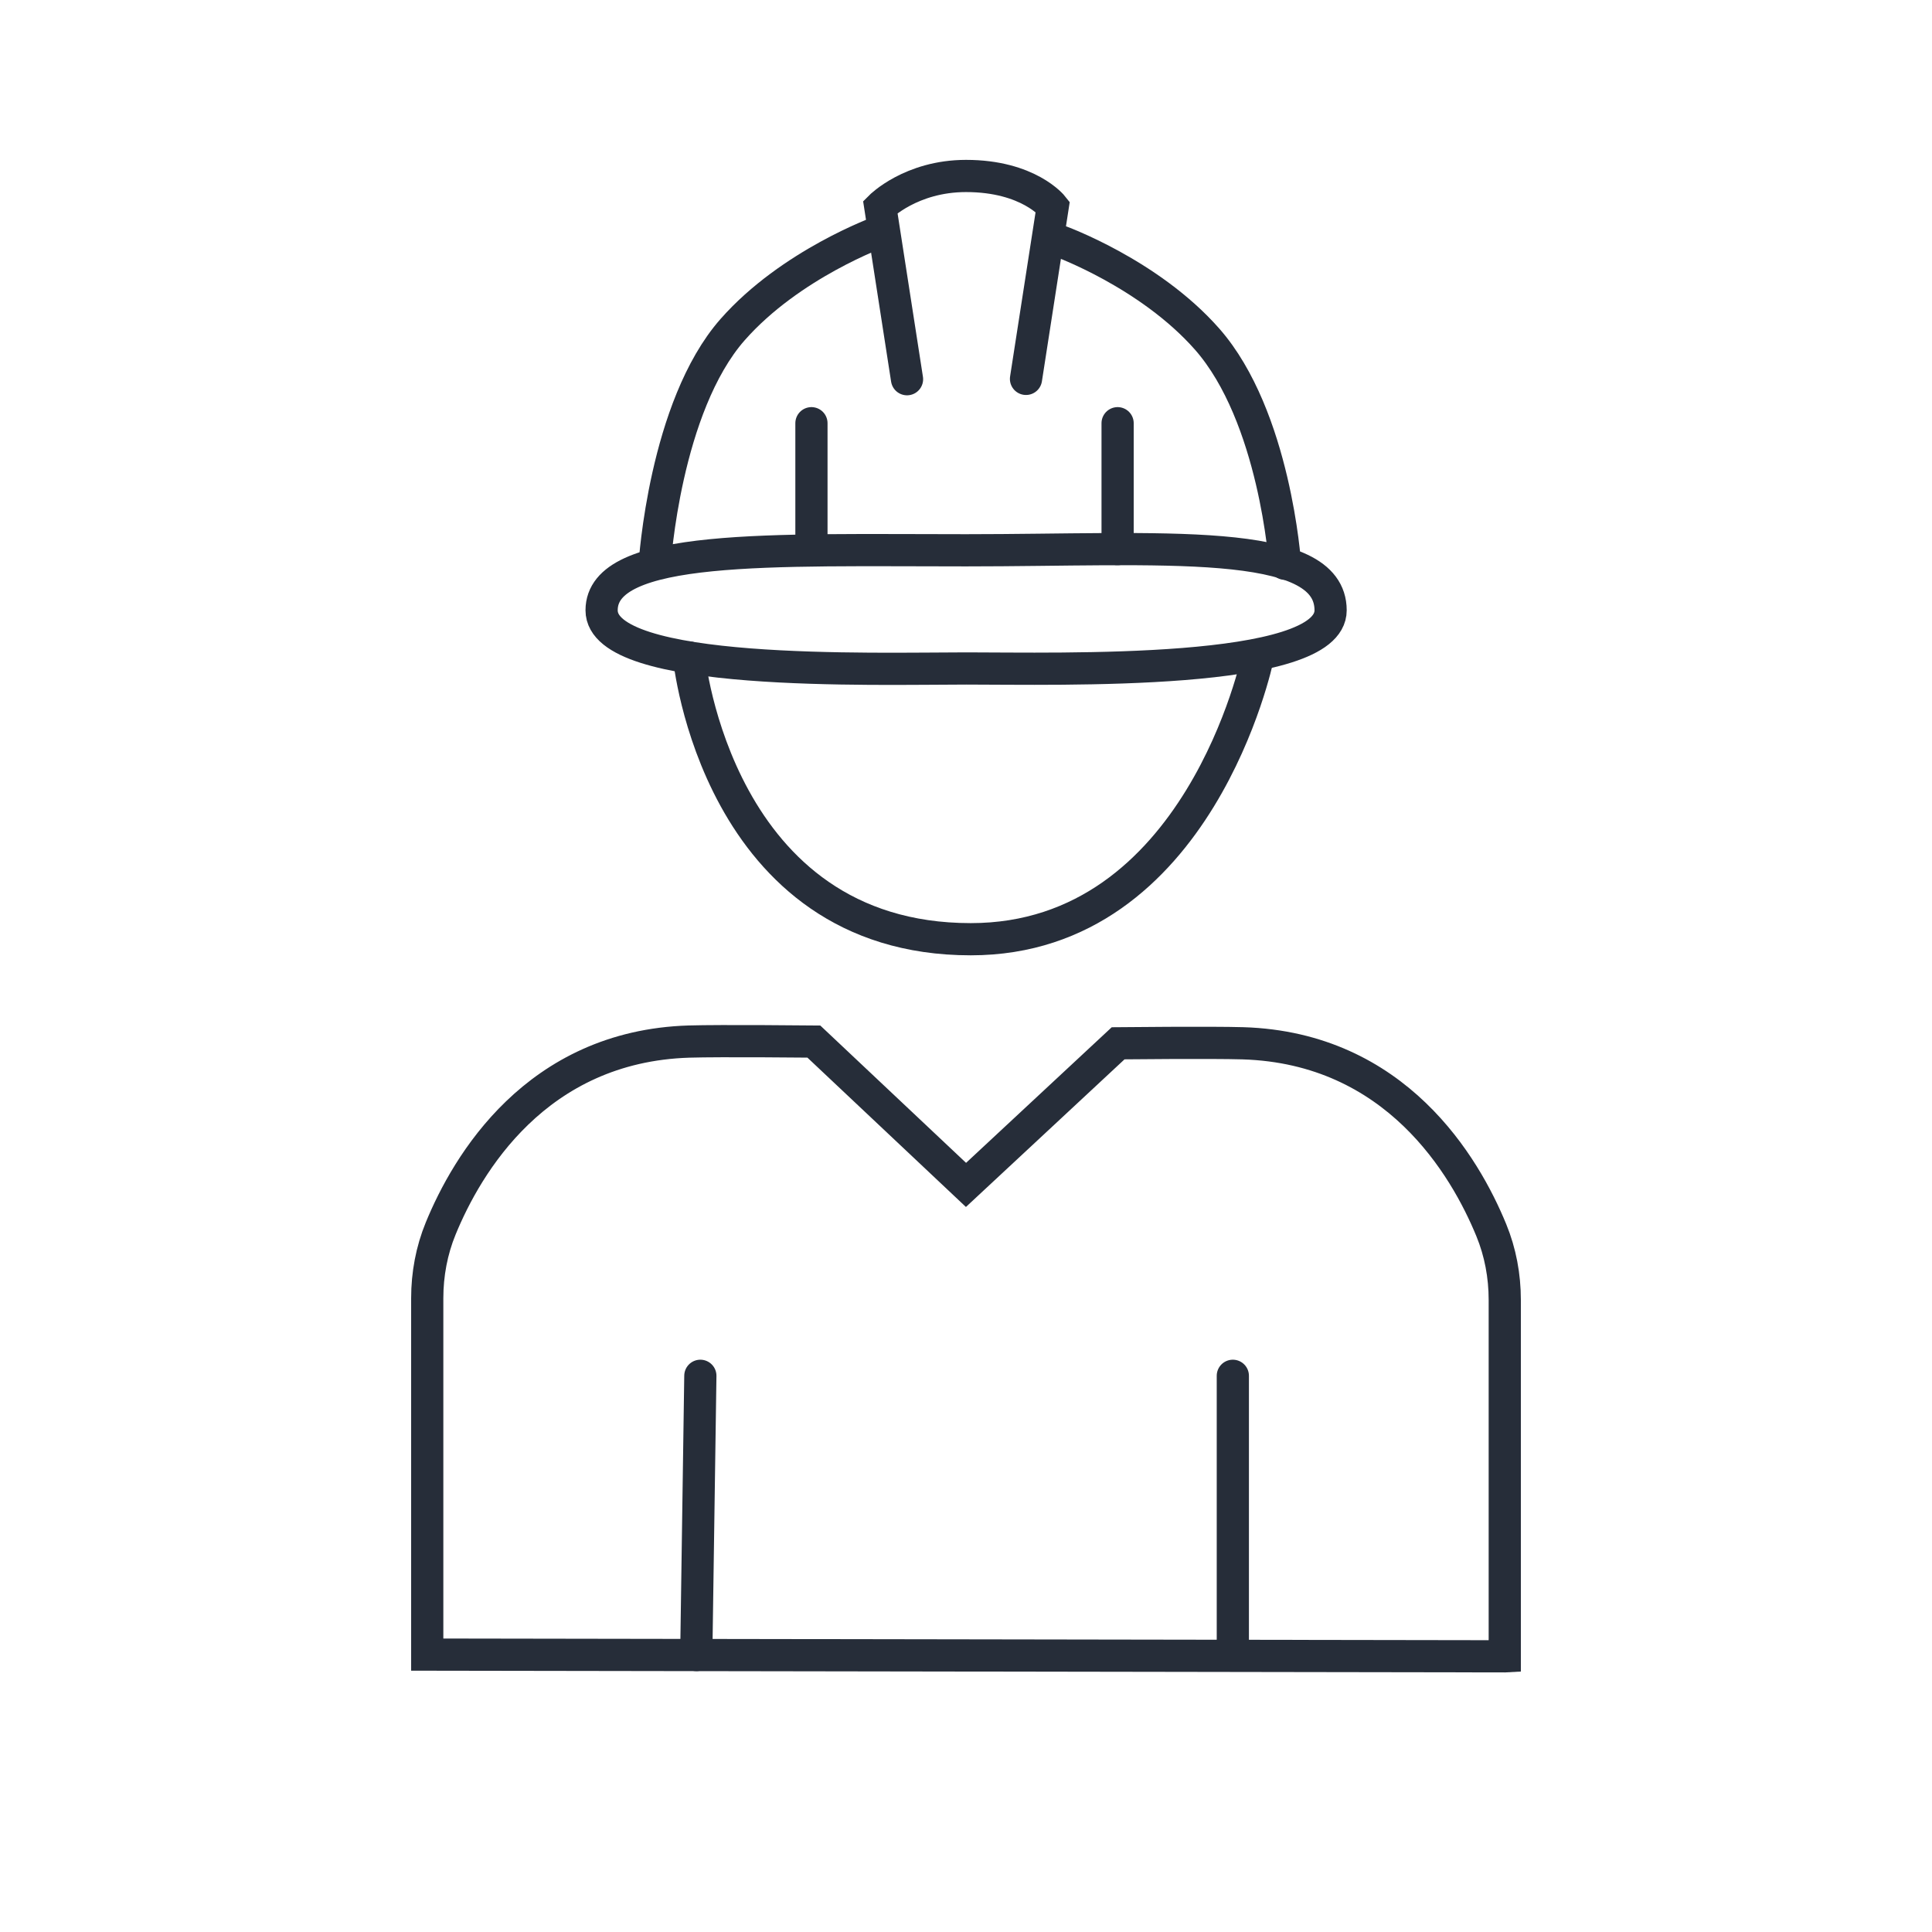
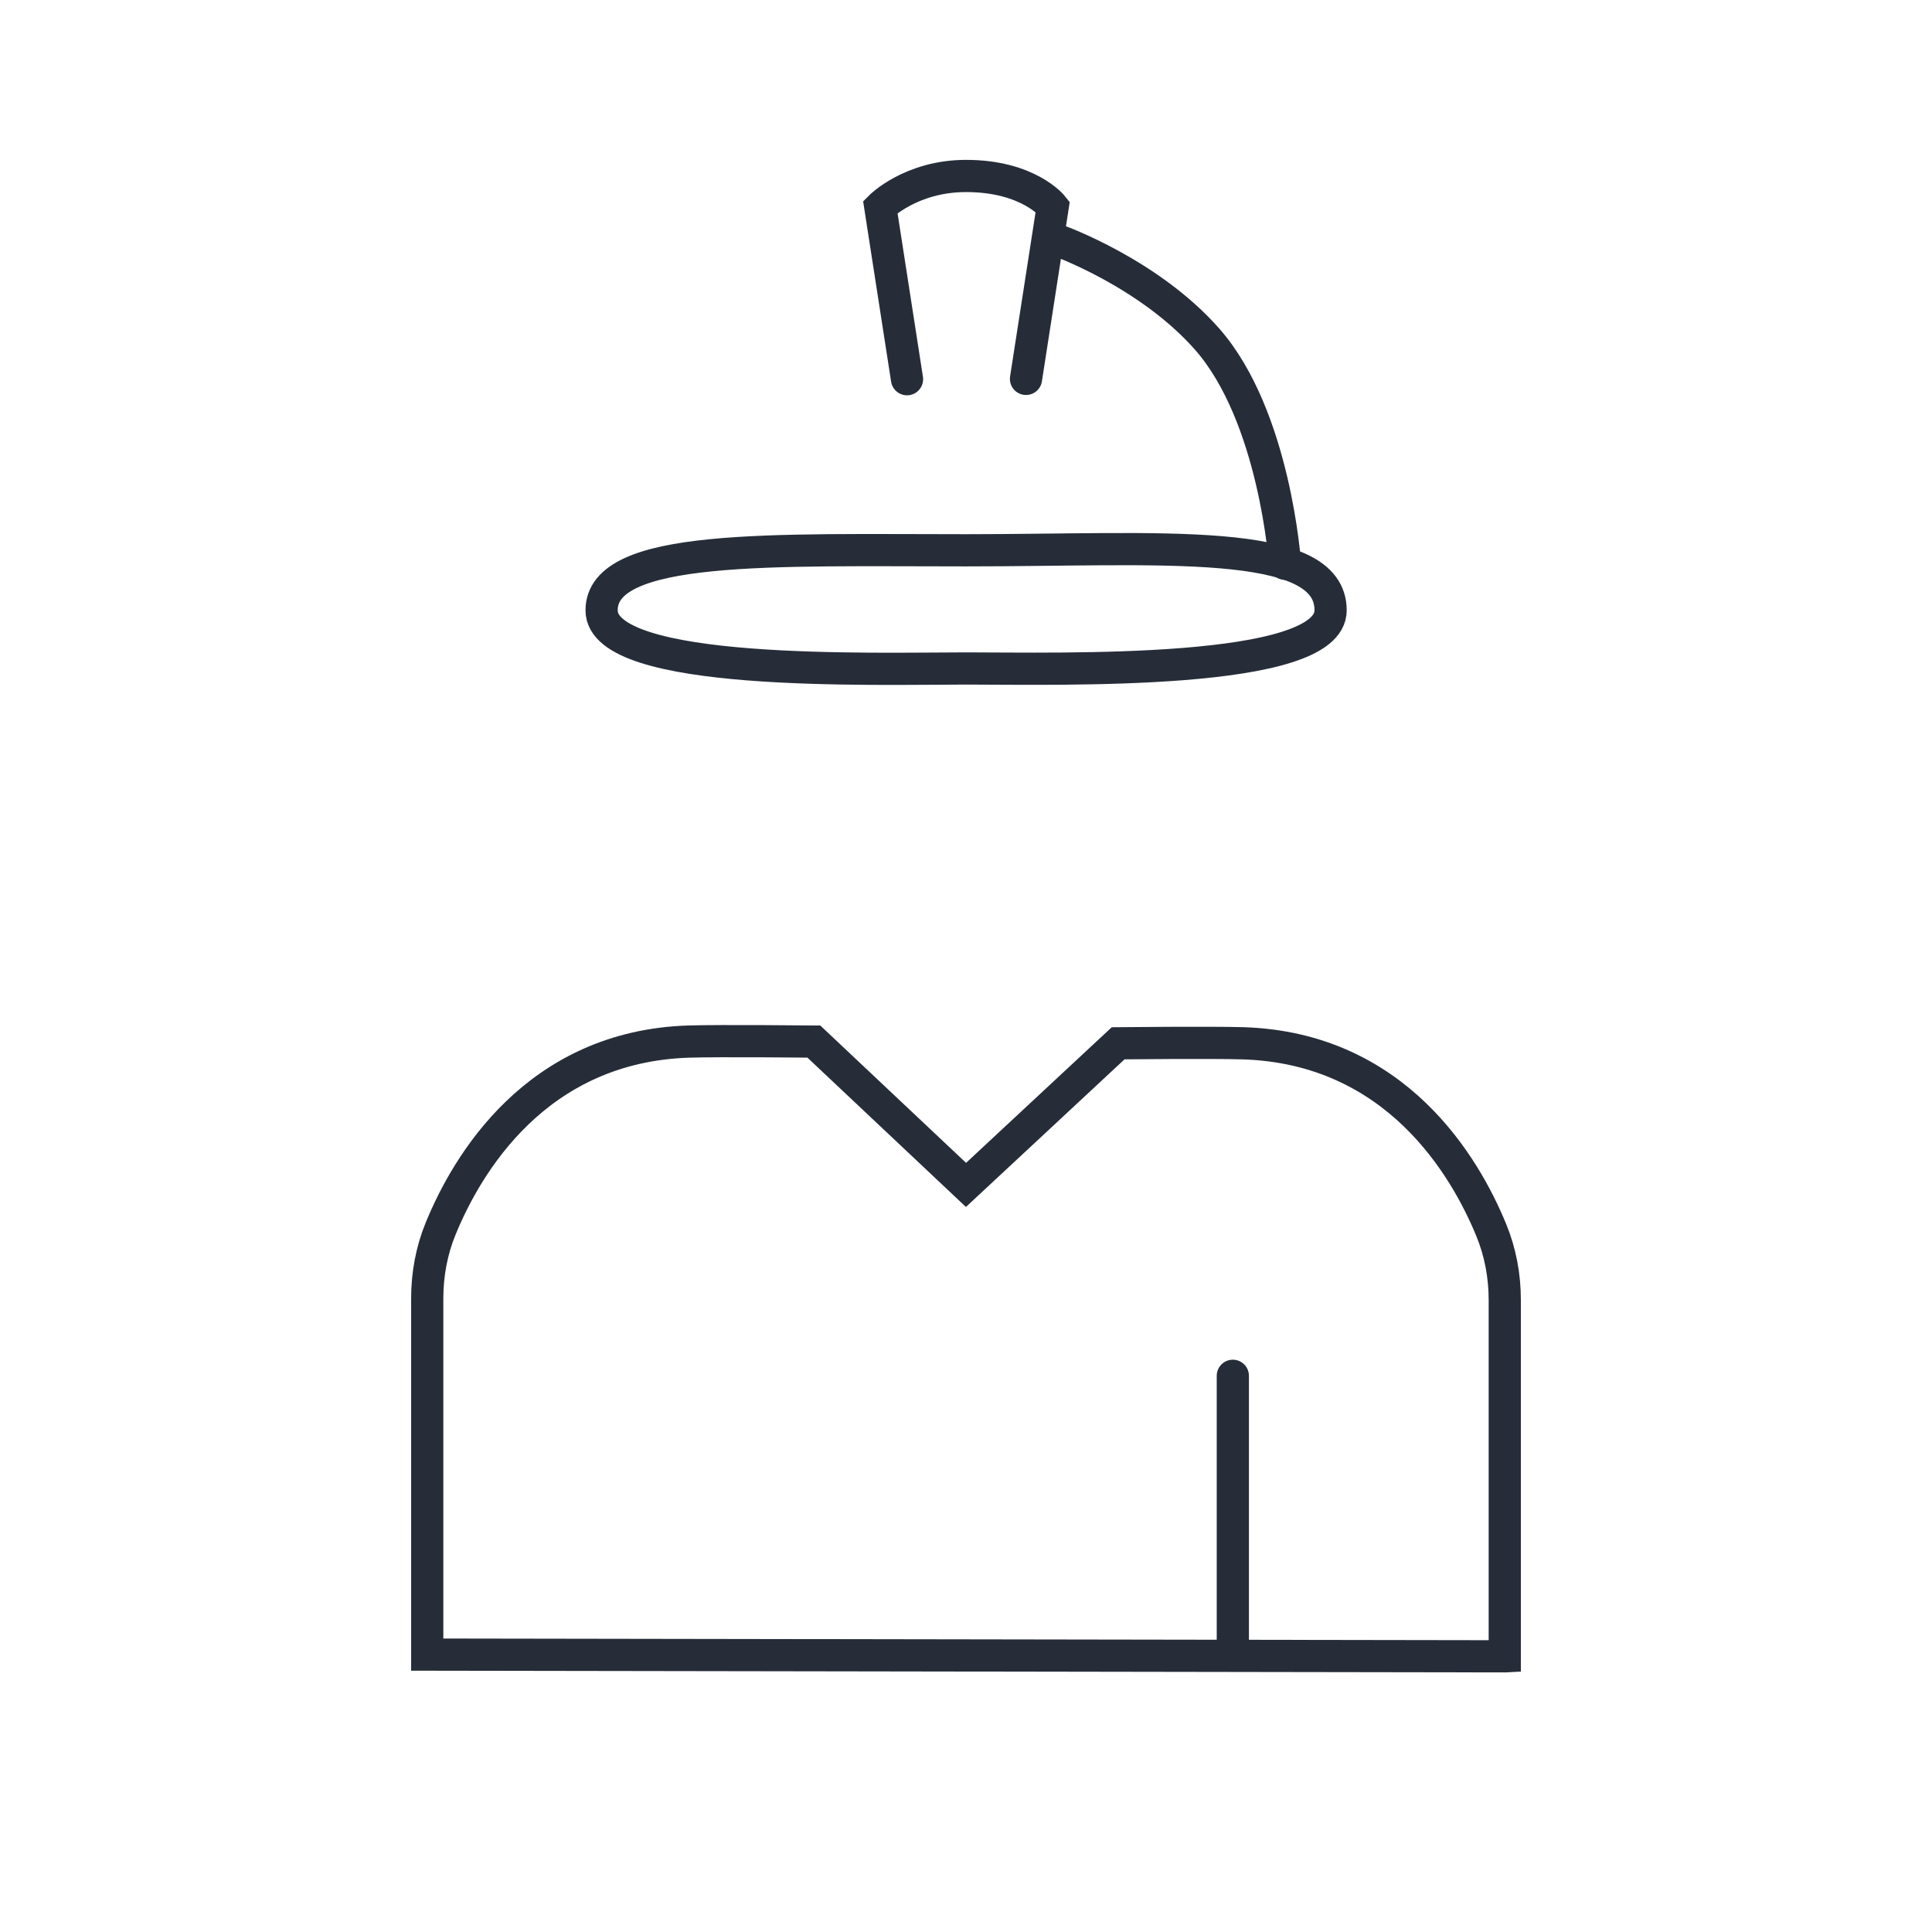
<svg xmlns="http://www.w3.org/2000/svg" id="Layer_1" viewBox="0 0 360 360">
  <defs>
    <style> .cls-1 { fill-rule: evenodd; } .cls-1, .cls-2 { fill: none; stroke: #262d39; stroke-linecap: round; stroke-miterlimit: 10; stroke-width: 6px; } </style>
  </defs>
  <g>
    <path class="cls-1" d="M280.39,308.63v-66.42c0-4.46-.82-8.88-2.51-12.99-4.87-11.87-17.74-33.94-46.27-34.82-5.81-.18-23.26,0-23.26,0l-28.35,26.39-28.35-26.71s-17.44-.18-23.26,0c-28.53.88-41.4,22.95-46.27,34.82-1.69,4.11-2.51,8.54-2.51,12.99v66.42l50.13.08,150.64.24Z" />
-     <line class="cls-2" x1="130.5" y1="256.36" x2="129.74" y2="308.39" />
    <line class="cls-2" x1="229.72" y1="256.36" x2="229.72" y2="308.39" />
    <path class="cls-1" d="M169.01,70.66l-4.98-32.1s5.71-5.77,15.97-5.77c11.67,0,16.16,5.71,16.16,5.71l-4.98,32.1" />
-     <path class="cls-1" d="M122,105.05s1.85-29.24,14.51-43.63c10.8-12.27,27.52-18.28,27.52-18.28" />
    <path class="cls-1" d="M239.44,105.05s-1.85-27.47-14.51-41.86c-10.8-12.27-27.52-18.28-27.52-18.28" />
    <path class="cls-1" d="M247.94,113.72c.01,12.25-50.54,10.84-67.85,10.84s-67.99,1.6-67.99-10.84,31.7-11.18,67.9-11.18,67.93-2.75,67.94,11.18Z" />
-     <path class="cls-1" d="M128.39,122.51s5.2,52.5,52.5,52.5c42.6,0,53.46-52.46,53.46-52.46" />
  </g>
-   <line class="cls-2" x1="151.2" y1="78.86" x2="151.2" y2="102.51" />
-   <line class="cls-2" x1="208.25" y1="78.86" x2="208.25" y2="102.32" />
</svg>